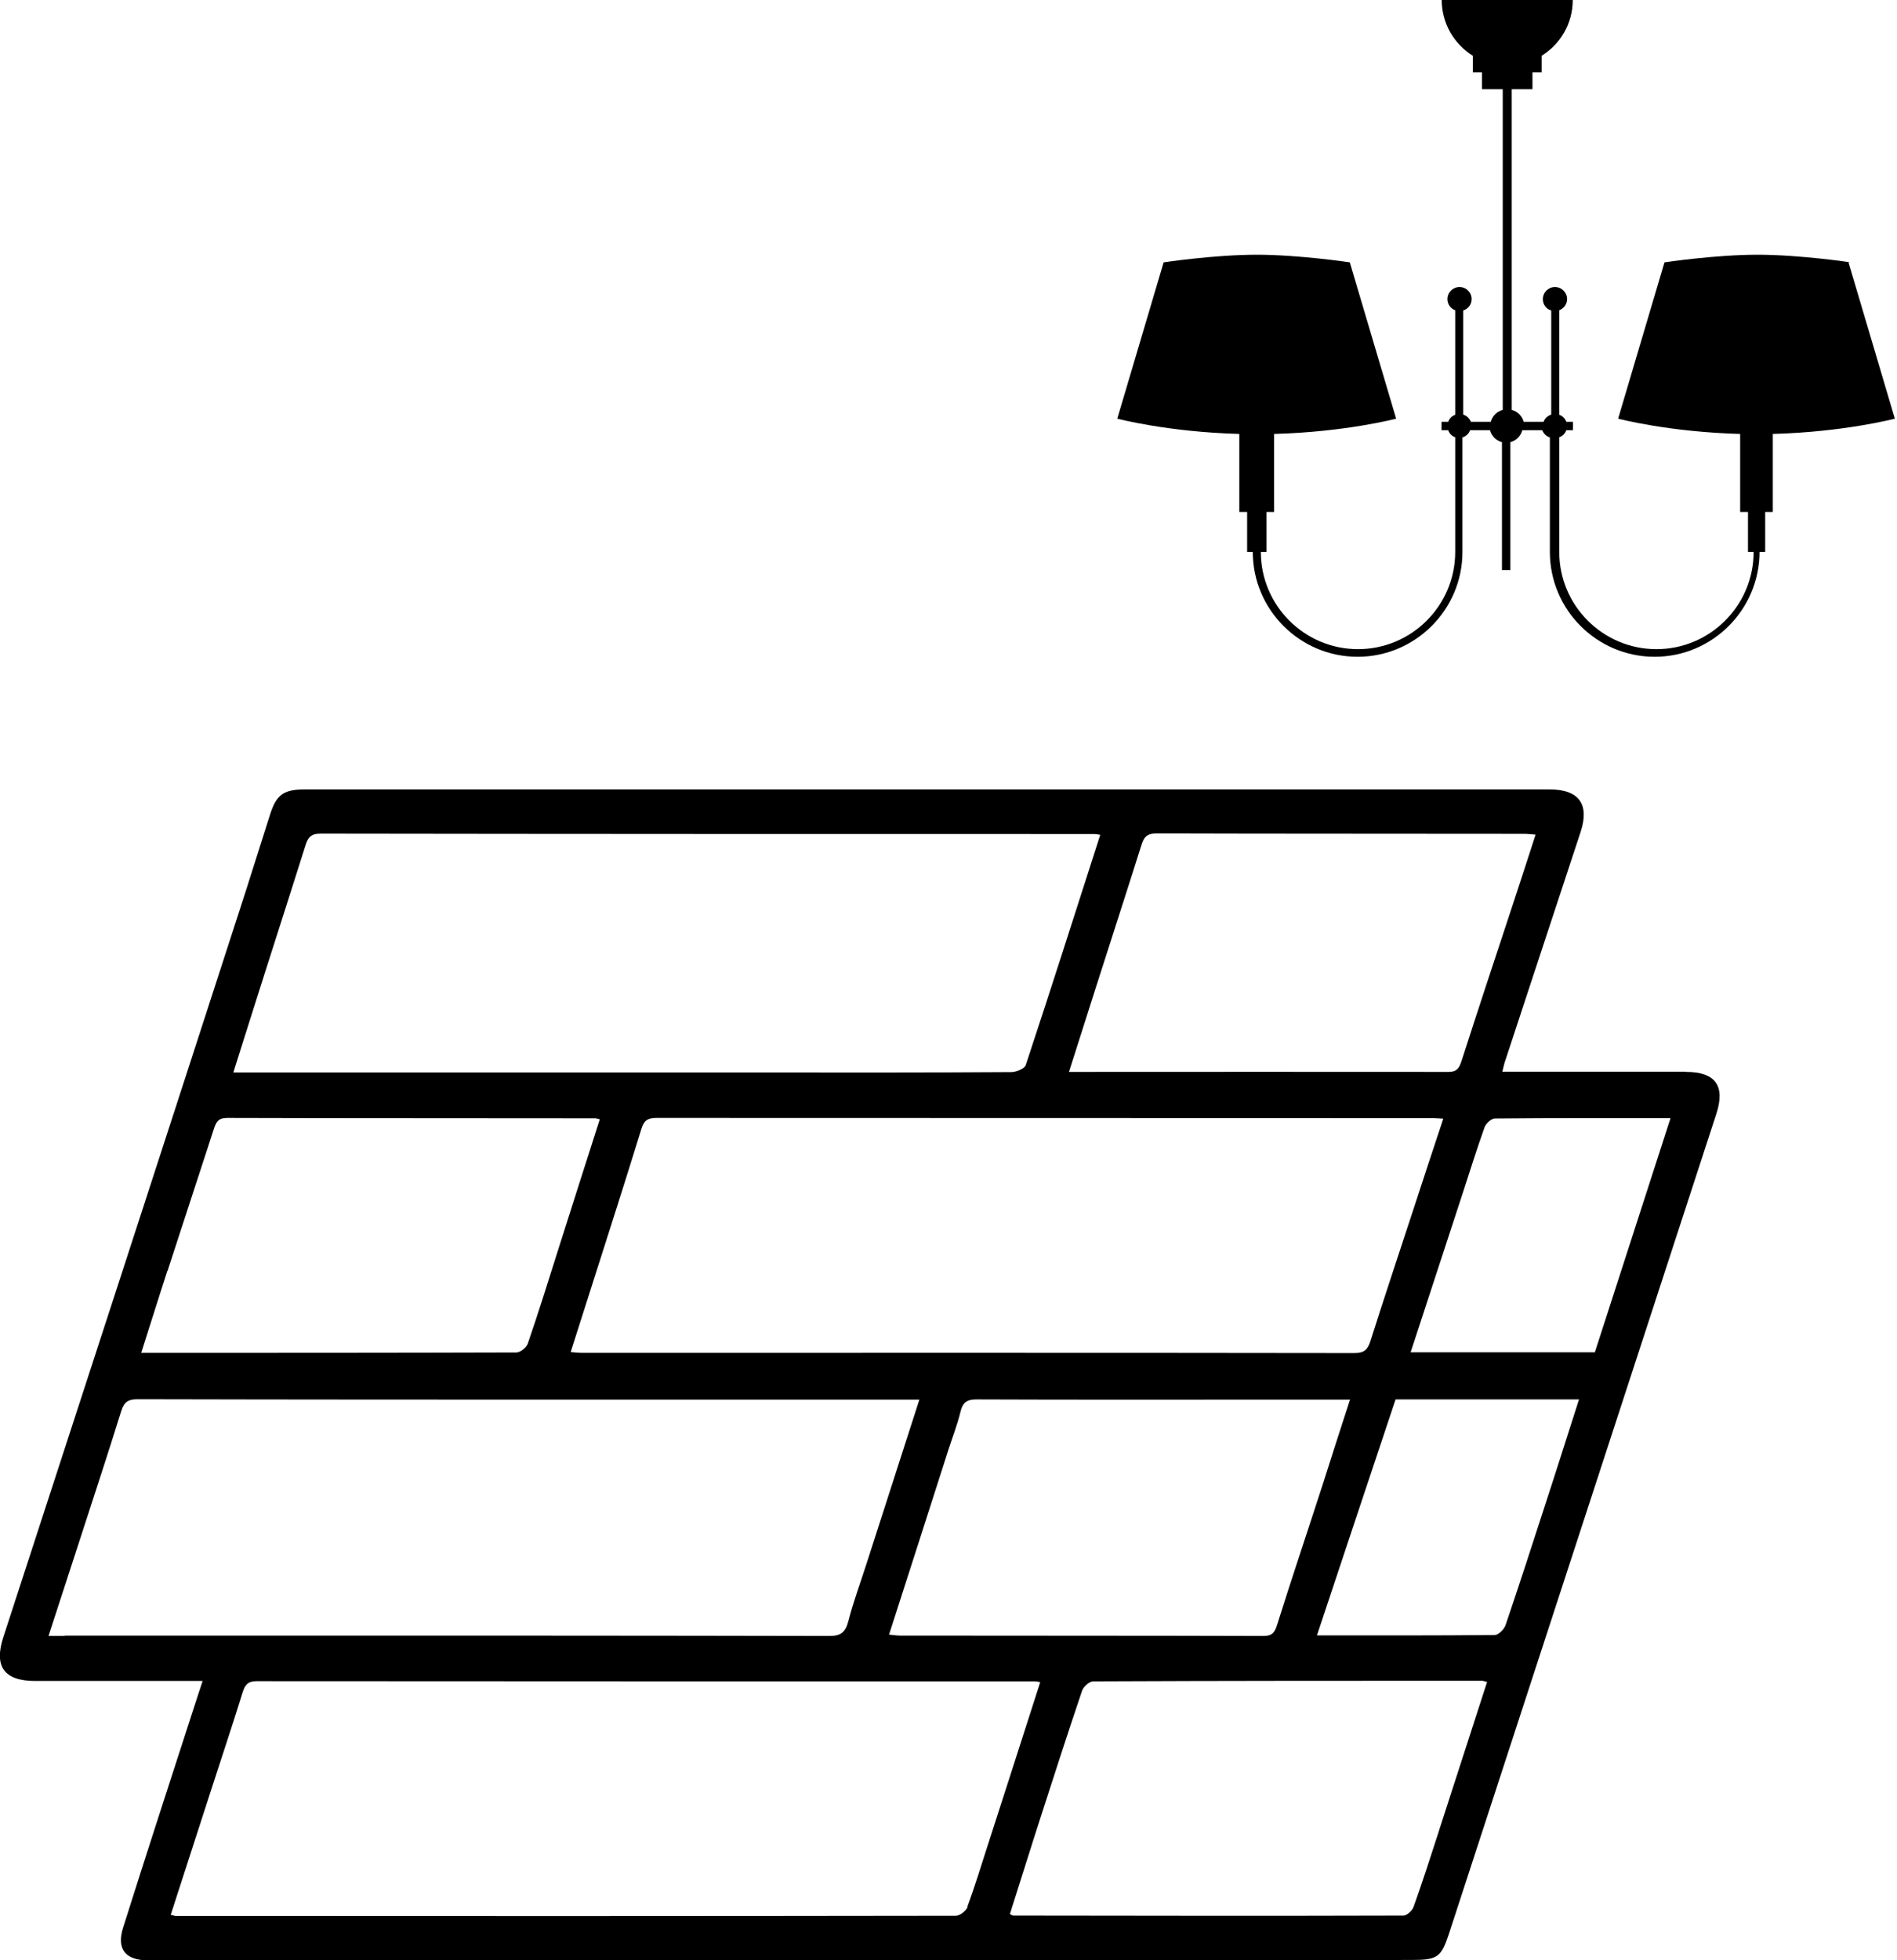
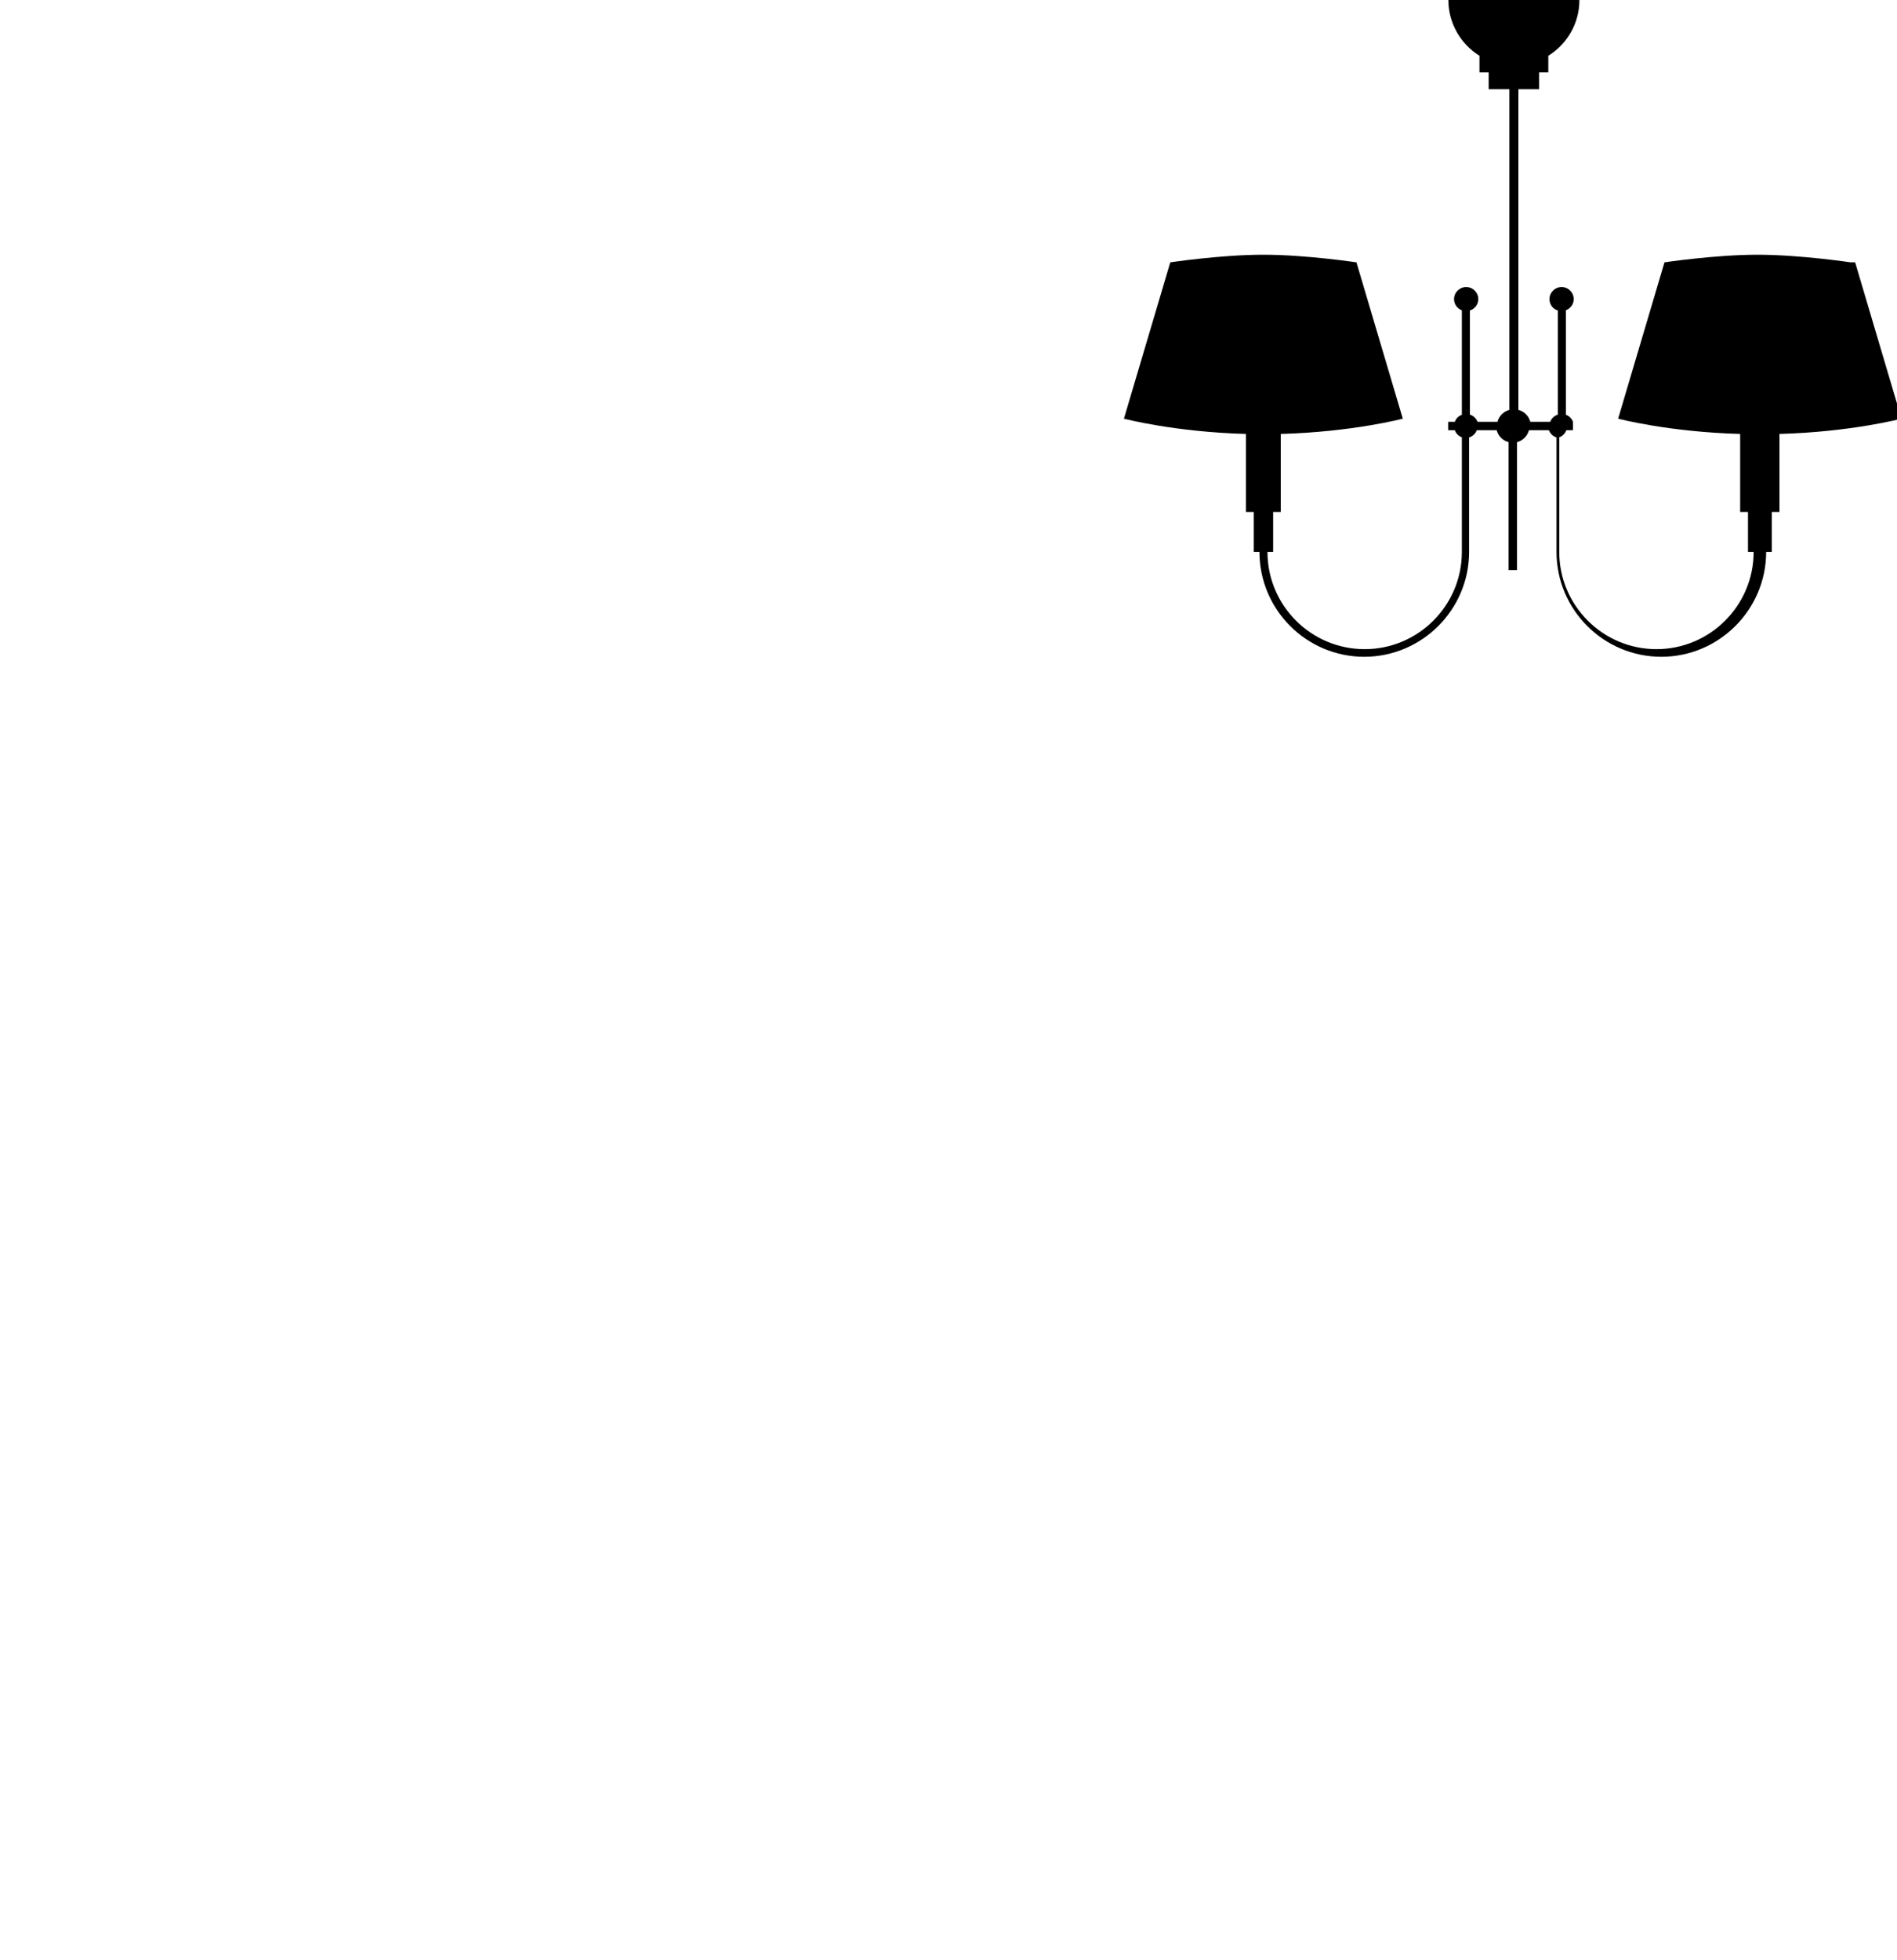
<svg xmlns="http://www.w3.org/2000/svg" id="Layer_2" data-name="Layer 2" viewBox="0 0 97 100.19">
  <defs>
    <style> .cls-1 { stroke-width: 0px; } </style>
  </defs>
  <g id="_کف_داخلی" data-name="کف داخلی">
-     <path class="cls-1" d="m86.21,54.78c-2.77,0-5.55,0-8.32,0h-1.07c.06-.24.09-.41.15-.57,1.28-3.9,2.57-7.79,3.85-11.68.47-1.42-.08-2.18-1.58-2.18-21.22,0-42.44,0-63.66,0-1.06,0-1.44.26-1.76,1.25-.54,1.68-1.06,3.37-1.61,5.05C8.21,59,4.19,71.34.17,83.68c-.49,1.5.04,2.24,1.63,2.24h8.56c-.11.34-.18.55-.25.76-1.28,3.95-2.57,7.9-3.82,11.86-.34,1.09.13,1.66,1.28,1.66,21.54,0,43.09,0,64.63-.02,1.31,0,1.49-.14,1.89-1.34,4.56-13.97,9.11-27.93,13.67-41.9.47-1.44-.04-2.15-1.55-2.15Zm-27.1-12.18c6.27.02,12.54.01,18.81.02.17,0,.33.02.6.04-.43,1.33-.84,2.59-1.26,3.86-.85,2.57-1.7,5.14-2.53,7.72-.12.36-.24.55-.65.55-6.44-.01-12.88,0-19.42,0,.46-1.45.91-2.86,1.36-4.27.78-2.44,1.57-4.87,2.34-7.31.12-.39.26-.61.76-.61Zm-29.33,26.55c-.17,0-.34-.02-.6-.04.38-1.2.75-2.35,1.12-3.51.84-2.63,1.68-5.25,2.49-7.88.13-.44.32-.58.77-.58,13.24.01,26.48,0,39.72.01.15,0,.3.02.52.03-.51,1.54-1.01,3.04-1.5,4.55-.74,2.26-1.5,4.53-2.22,6.8-.14.44-.31.63-.81.63-13.17-.02-26.33-.01-39.5-.01Zm39.25,2.39c-.48,1.47-.93,2.88-1.38,4.29-.78,2.41-1.59,4.81-2.35,7.23-.12.39-.26.56-.7.56-6.19-.02-12.39-.01-18.58-.02-.17,0-.34-.03-.56-.05,1.02-3.16,2.02-6.28,3.02-9.4.21-.66.47-1.31.63-1.98.12-.51.35-.65.87-.64,4.82.02,9.64.01,14.46.01h4.59ZM13.65,49.39c.66-2.06,1.32-4.12,1.97-6.18.12-.39.27-.6.76-.6,13.19.02,26.39.02,39.58.02.07,0,.15.02.3.04-1.28,3.98-2.52,7.88-3.81,11.77-.06.19-.49.36-.75.36-4.15.03-8.29.02-12.44.02-8.82,0-17.64,0-26.46,0h-.87c.6-1.88,1.15-3.66,1.72-5.43Zm-5.08,15.56c.78-2.41,1.58-4.82,2.36-7.23.12-.37.23-.58.69-.58,6.27.02,12.54.01,18.81.02.05,0,.1.02.24.05-.72,2.24-1.42,4.44-2.12,6.64-.51,1.61-1.01,3.22-1.56,4.82-.07.2-.38.46-.58.46-6.37.02-12.74.02-19.19.02.46-1.43.89-2.82,1.34-4.2Zm-5.26,18.67h-.83c.54-1.65,1.04-3.2,1.55-4.76.73-2.25,1.47-4.49,2.17-6.74.15-.48.37-.6.84-.6,8.17.02,16.34.02,24.51.02,4.87,0,9.74,0,14.61,0h.85c-.93,2.88-1.82,5.65-2.71,8.41-.31.97-.67,1.93-.92,2.91-.15.59-.41.77-1.02.76-8.99-.02-17.99-.02-26.98-.02-4.02,0-8.04,0-12.07,0Zm46.17,13.85c-.08.2-.4.45-.61.45-13.29.02-26.58.02-39.88.01-.05,0-.09-.02-.26-.06.69-2.12,1.36-4.2,2.03-6.27.55-1.7,1.12-3.4,1.65-5.11.12-.38.27-.56.71-.56,13.27.01,26.53.01,39.8.01.07,0,.15.02.27.04-.91,2.83-1.81,5.64-2.72,8.45-.33,1.02-.64,2.04-1.01,3.04Zm24.1-3.89c-.42,1.3-.84,2.6-1.3,3.89-.07.19-.34.44-.52.44-6.65.02-13.3.01-19.95,0-.04,0-.09-.04-.17-.08.54-1.69,1.07-3.4,1.62-5.1.68-2.11,1.36-4.21,2.07-6.31.07-.21.37-.48.57-.48,6.62-.03,13.25-.03,19.87-.03.07,0,.14.03.27.06-.82,2.54-1.64,5.07-2.46,7.6Zm5.46-16.76c-.67,2.08-1.35,4.16-2.05,6.23-.07.22-.36.51-.55.52-3,.03-5.99.02-9.1.02,1.34-4.04,2.67-8.01,4.02-12.06h9.38c-.58,1.8-1.13,3.55-1.7,5.29Zm2.51-7.7h-9.42c.89-2.71,1.76-5.37,2.63-8.03.38-1.16.74-2.32,1.15-3.47.07-.2.35-.45.53-.45,2.97-.03,5.94-.02,8.98-.02-1.3,4.02-2.58,7.99-3.87,11.97Z" />
-     <path class="cls-1" d="m94.63,13.41s-2.59-.39-4.76-.39-4.76.39-4.76.39l-2.37,7.99s2.58.68,6.24.78v3.99h.4v2.04h.29c0,2.74-2.23,4.97-4.97,4.97s-4.97-2.23-4.97-4.97v-5.86c.17-.06.3-.19.36-.36h.34v-.43h-.34c-.06-.17-.19-.3-.36-.36v-5.34c.23-.09.4-.31.4-.57,0-.34-.28-.62-.62-.62s-.62.28-.62.62c0,.28.18.51.43.58v5.32c-.18.06-.33.19-.39.37h-1.02c-.08-.3-.31-.53-.61-.61V4.56h1.06v-.86h.47v-.85c.95-.59,1.59-1.64,1.59-2.85h-6.7c0,1.2.64,2.26,1.59,2.85v.85h.47v.86h1.06v16.39c-.3.08-.53.31-.61.61h-1.02c-.07-.18-.21-.31-.39-.37v-5.32c.25-.08.43-.31.43-.58,0-.34-.28-.62-.62-.62s-.62.28-.62.62c0,.26.17.49.4.57v5.34c-.17.06-.3.19-.36.36h-.34v.43h.34c.06.17.19.3.36.36v5.86c0,2.74-2.23,4.97-4.97,4.97s-4.97-2.23-4.97-4.97h.29v-2.04h.39v-3.99c3.66-.1,6.24-.78,6.24-.78l-2.37-7.99s-2.59-.39-4.76-.39-4.76.39-4.76.39l-2.37,7.99s2.58.68,6.24.78v3.99h.4v2.04h.29c0,2.96,2.41,5.36,5.36,5.36s5.36-2.41,5.36-5.36v-5.85c.18-.06.33-.19.39-.37h1.02c.08.3.31.53.61.61v6.54h.43v-6.54c.3-.08.53-.31.61-.61h1.02c.07.18.21.31.39.37v5.85c0,2.96,2.41,5.36,5.36,5.36s5.36-2.41,5.36-5.36h.29v-2.04h.39v-3.99c3.66-.1,6.24-.78,6.24-.78l-2.37-7.99Z" />
+     <path class="cls-1" d="m94.63,13.41s-2.59-.39-4.76-.39-4.76.39-4.76.39l-2.37,7.99s2.58.68,6.24.78v3.99h.4v2.04h.29c0,2.74-2.23,4.97-4.97,4.97s-4.97-2.23-4.97-4.97v-5.86c.17-.06.3-.19.36-.36h.34v-.43c-.06-.17-.19-.3-.36-.36v-5.34c.23-.09.4-.31.4-.57,0-.34-.28-.62-.62-.62s-.62.28-.62.62c0,.28.18.51.43.58v5.32c-.18.06-.33.19-.39.37h-1.02c-.08-.3-.31-.53-.61-.61V4.56h1.06v-.86h.47v-.85c.95-.59,1.59-1.64,1.59-2.85h-6.7c0,1.2.64,2.26,1.59,2.85v.85h.47v.86h1.06v16.39c-.3.08-.53.31-.61.61h-1.02c-.07-.18-.21-.31-.39-.37v-5.32c.25-.08.43-.31.43-.58,0-.34-.28-.62-.62-.62s-.62.28-.62.62c0,.26.17.49.4.57v5.34c-.17.06-.3.19-.36.36h-.34v.43h.34c.06.17.19.3.36.36v5.86c0,2.74-2.23,4.97-4.97,4.97s-4.97-2.23-4.97-4.97h.29v-2.04h.39v-3.99c3.66-.1,6.24-.78,6.24-.78l-2.37-7.99s-2.59-.39-4.76-.39-4.76.39-4.76.39l-2.37,7.99s2.58.68,6.24.78v3.99h.4v2.04h.29c0,2.96,2.41,5.36,5.36,5.36s5.36-2.41,5.36-5.36v-5.85c.18-.06.33-.19.39-.37h1.02c.08.3.31.53.61.61v6.54h.43v-6.54c.3-.08.53-.31.61-.61h1.02c.07.18.21.31.39.37v5.85c0,2.96,2.41,5.36,5.36,5.36s5.36-2.41,5.36-5.36h.29v-2.04h.39v-3.99c3.66-.1,6.24-.78,6.24-.78l-2.37-7.99Z" />
  </g>
</svg>